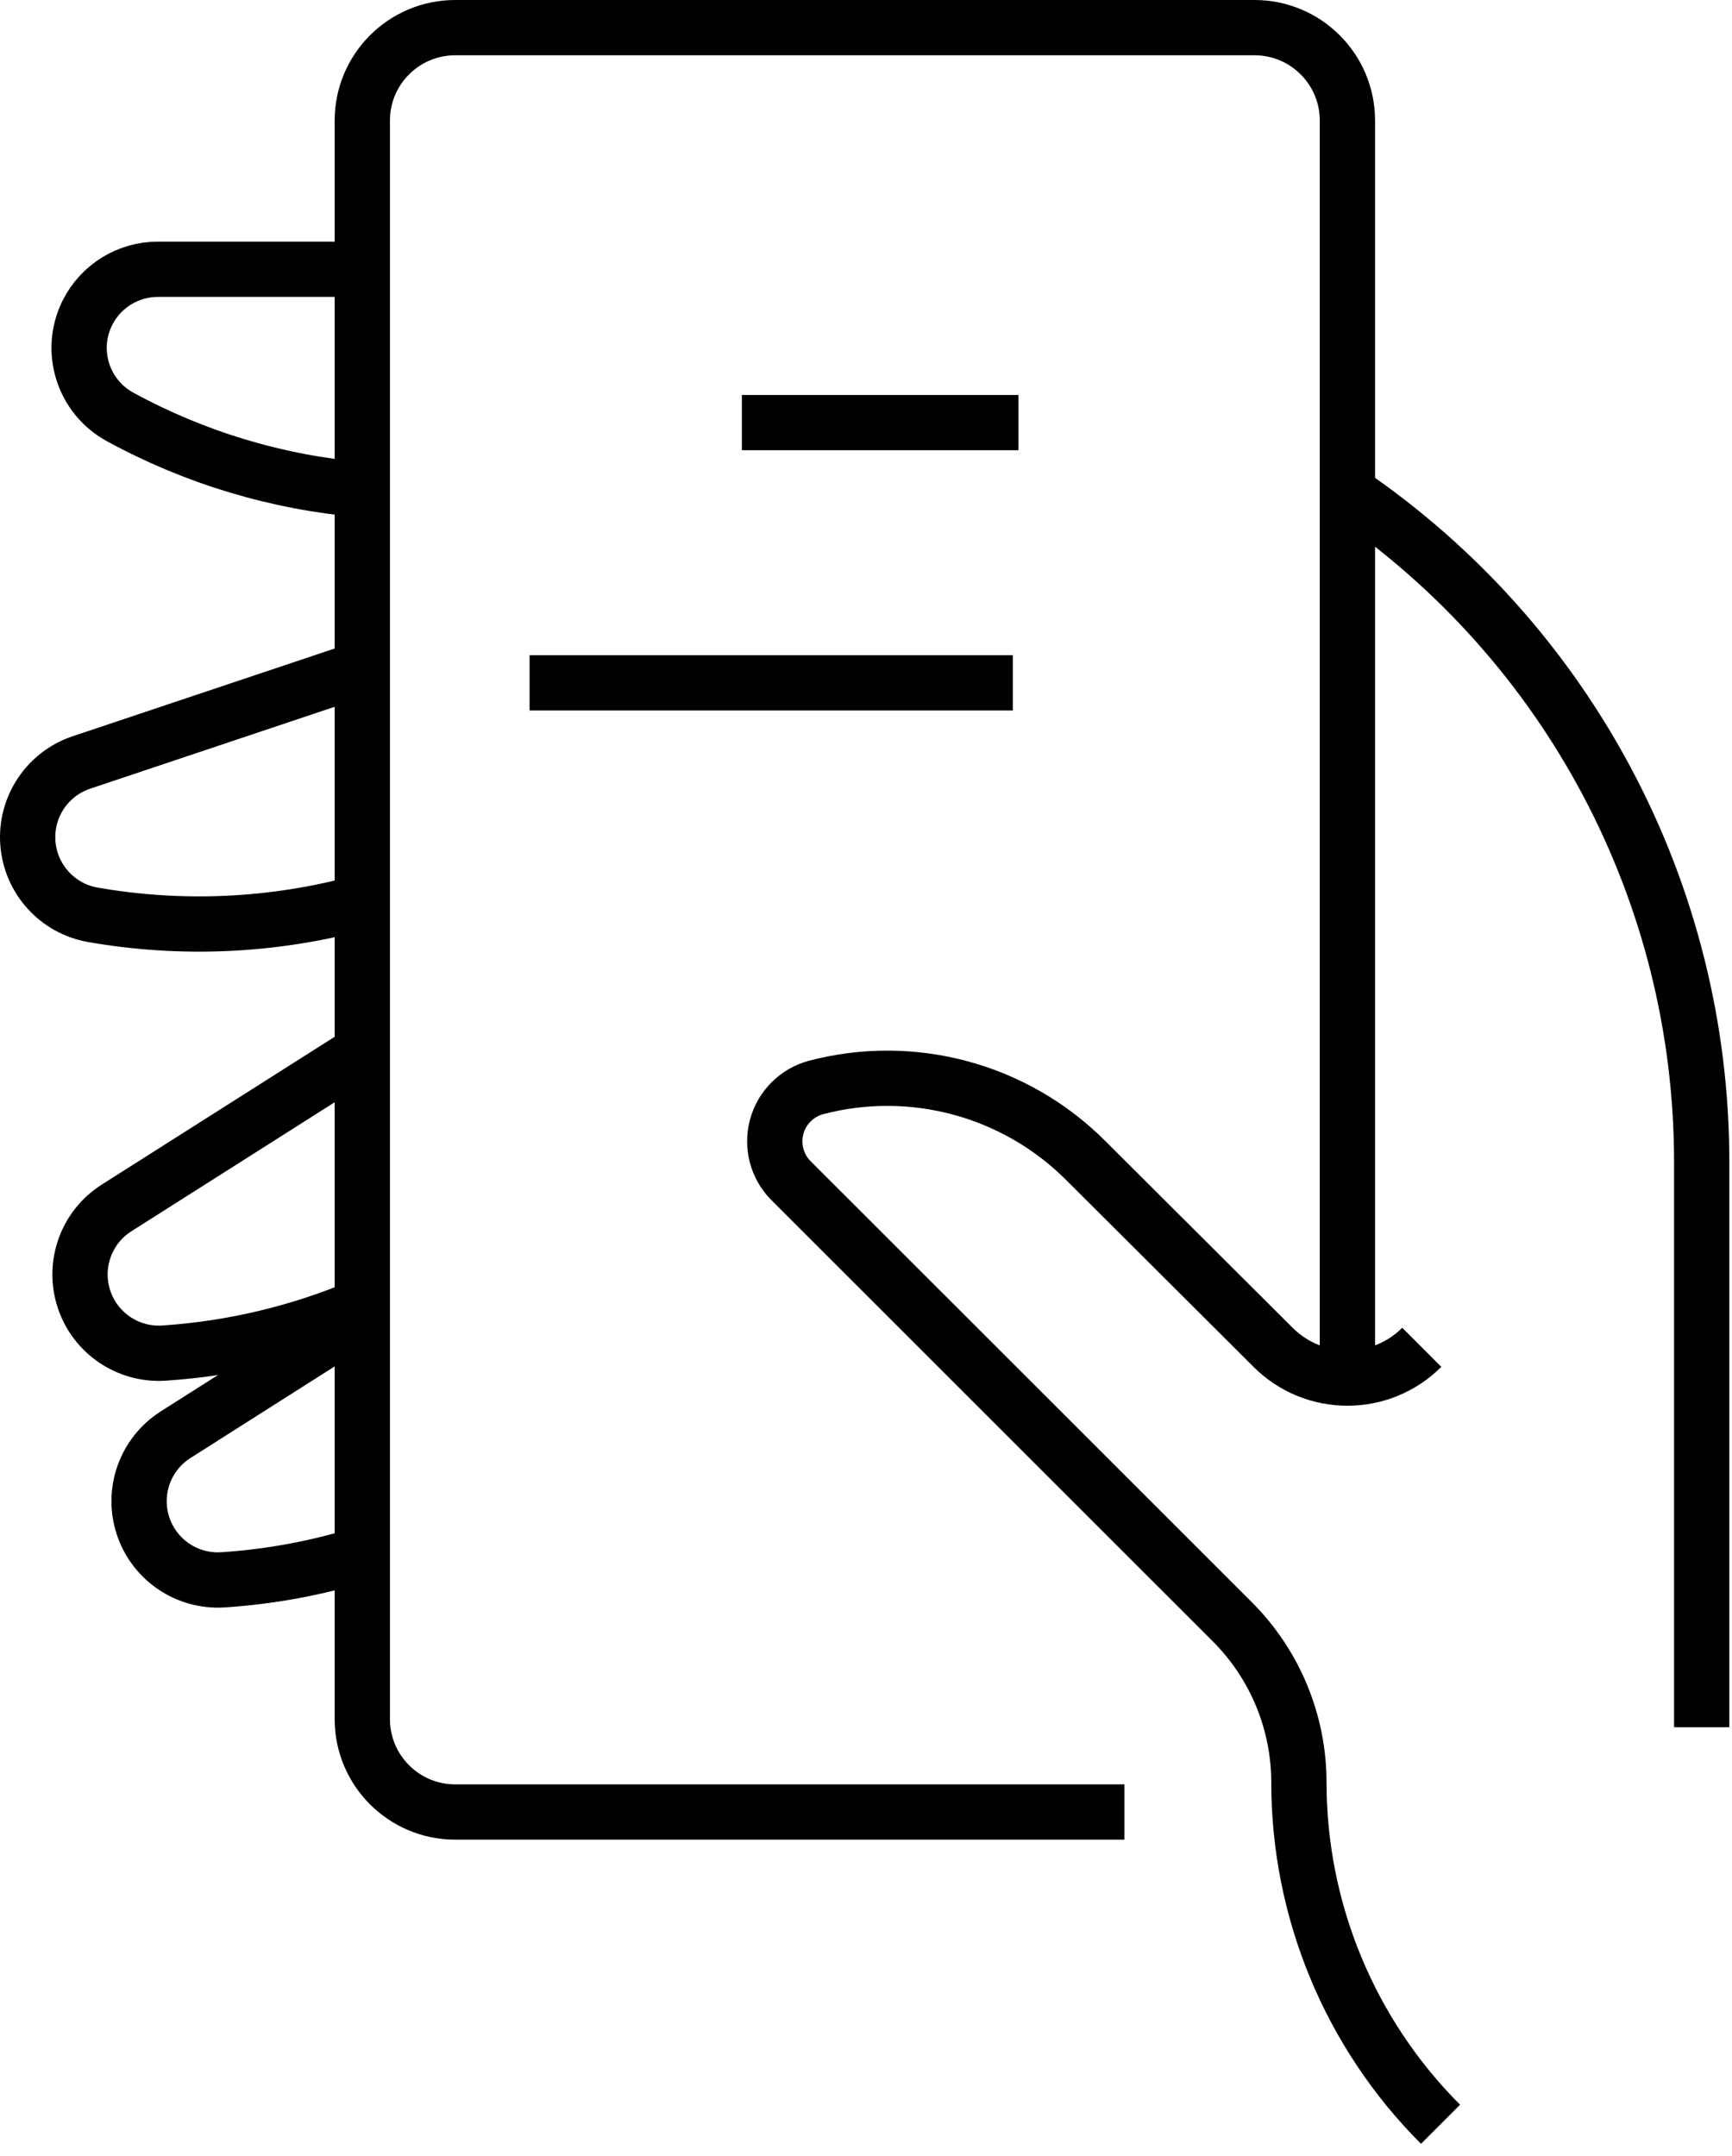
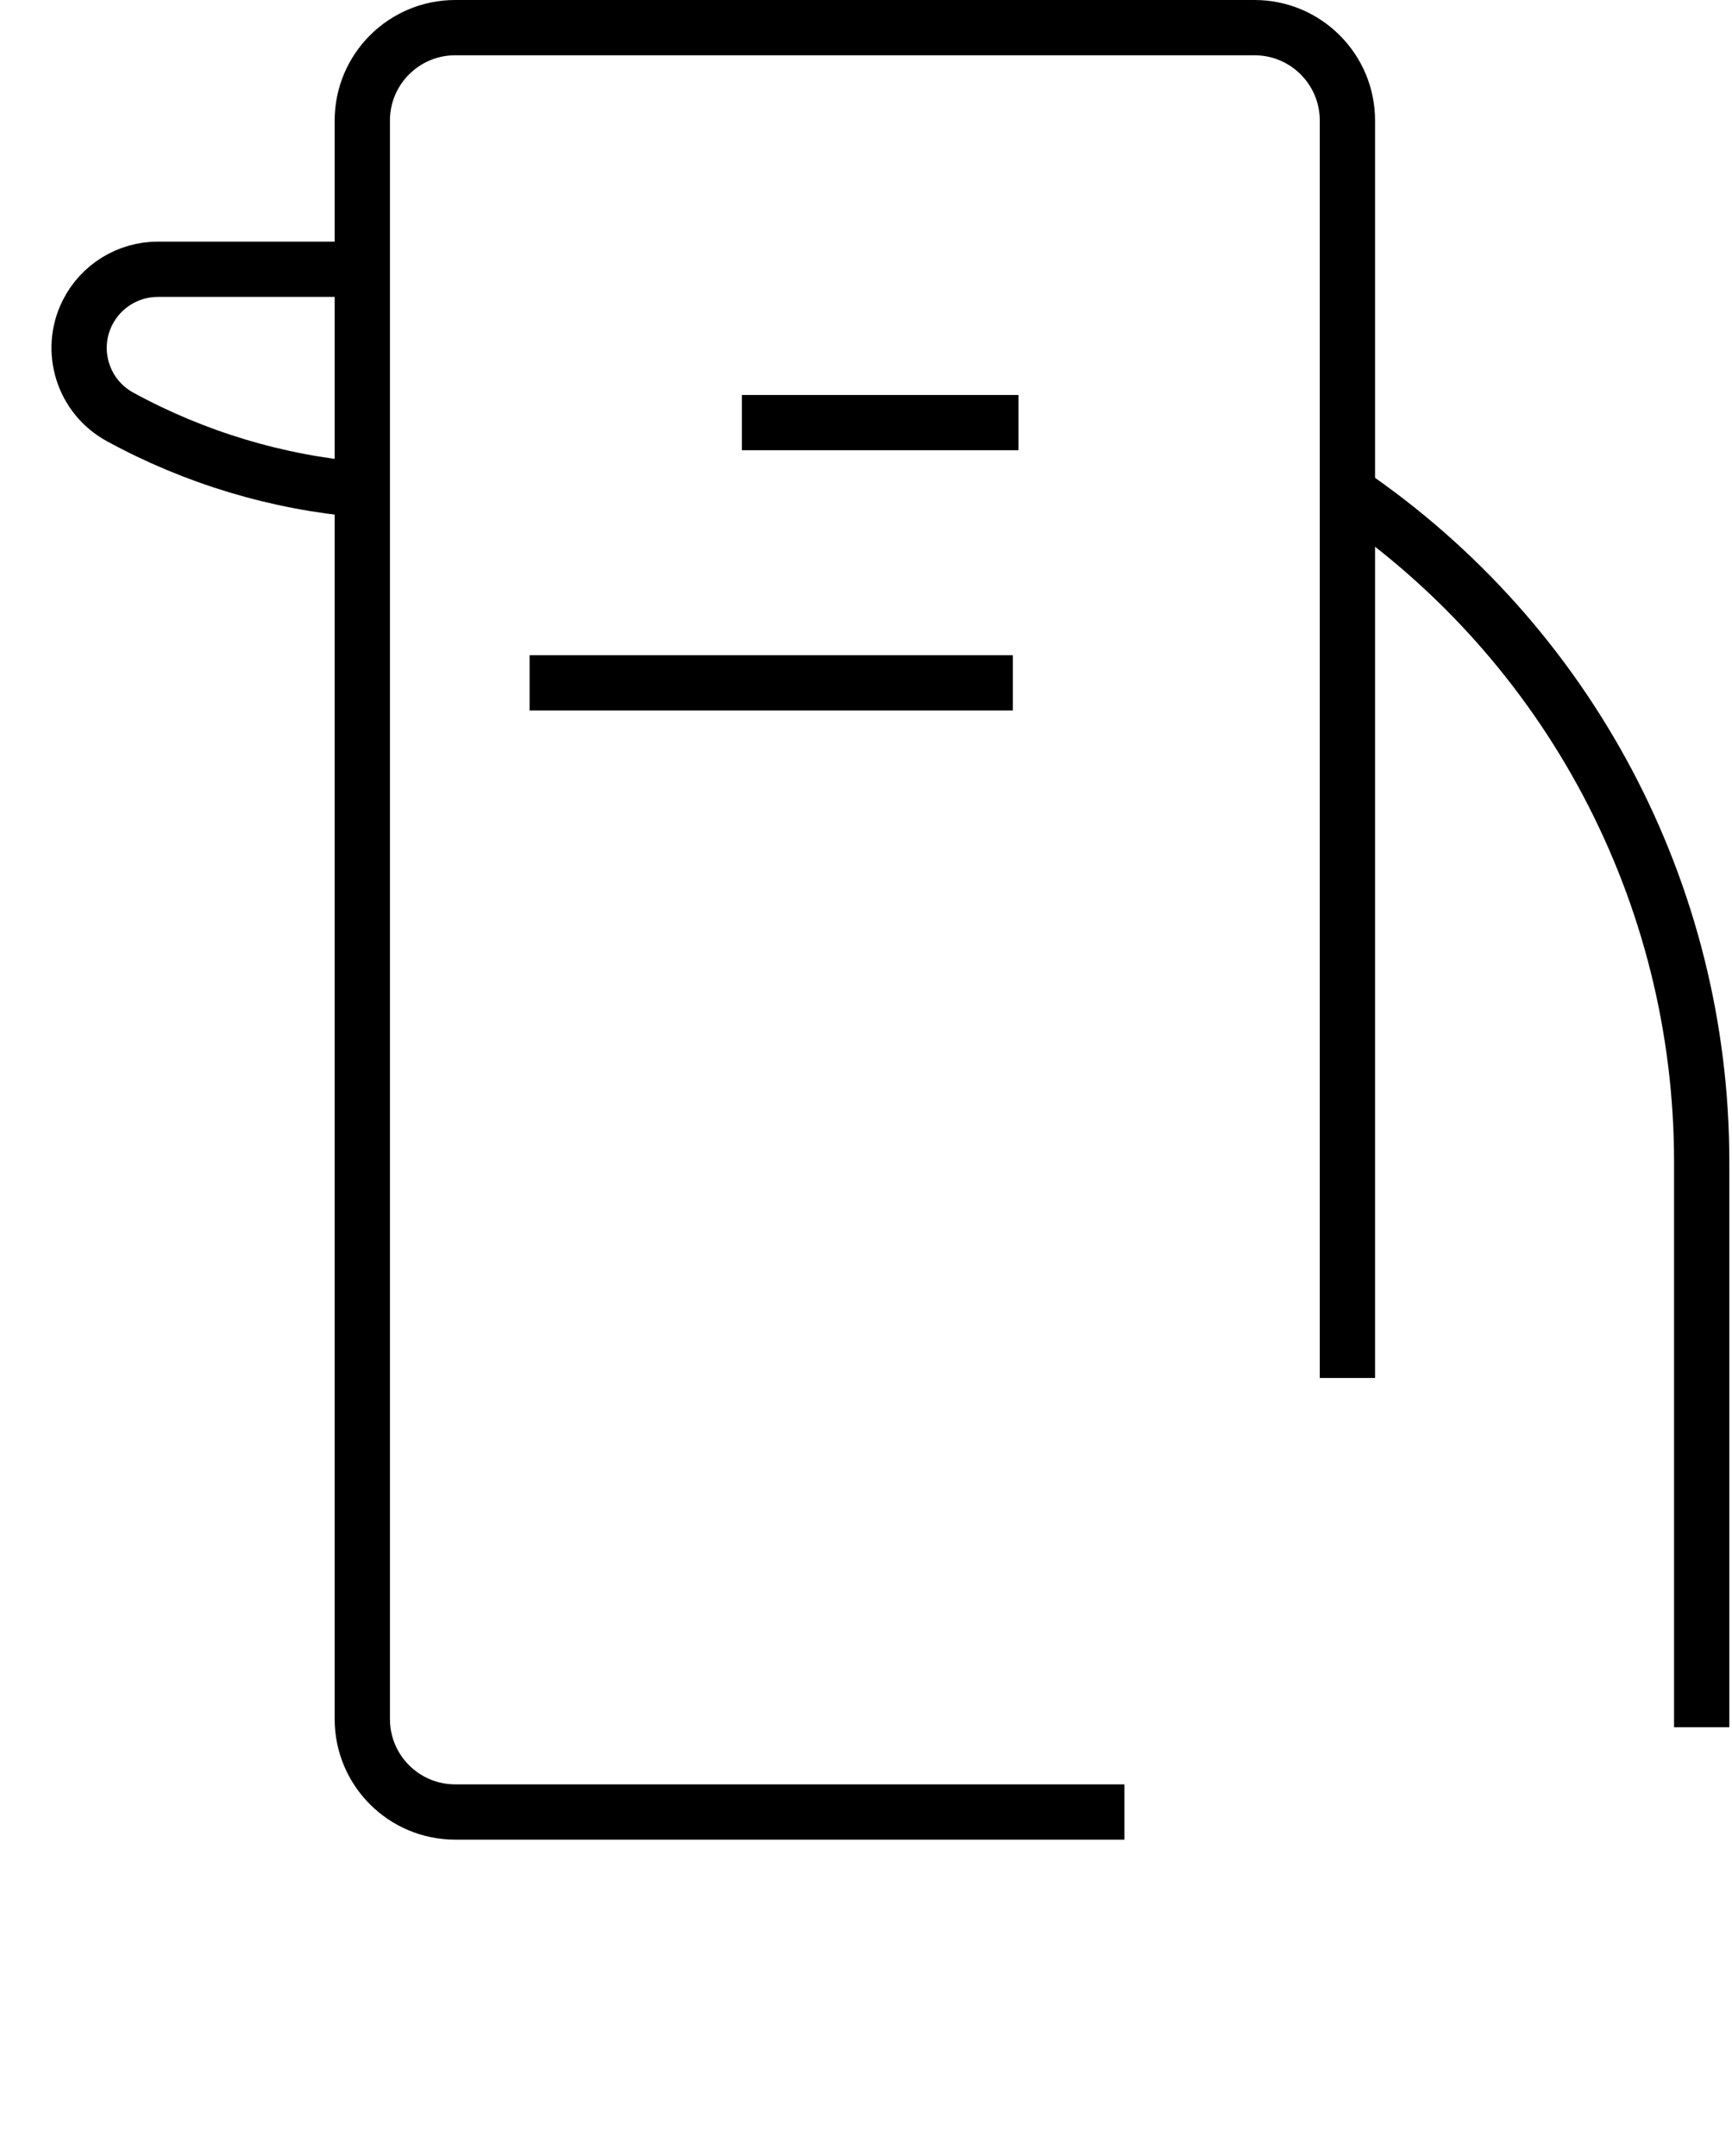
<svg xmlns="http://www.w3.org/2000/svg" height="117" viewBox="0 0 94 117" width="94">
  <g fill="none" stroke="#000" stroke-linejoin="round" stroke-width="3">
    <path d="m0 0c12.024 8.177 19.223 21.774 19.227 36.316v30.707" transform="translate(73.128 26.719)" />
    <path d="m41.36 96.842h-36.316c-2.786 0-5.044-2.258-5.044-5.044v-86.754c0-2.786 2.258-5.044 5.044-5.044h43.377c2.786 0 5.044 2.258 5.044 5.044v68.243" transform="translate(19.663 1.5)" />
    <path d="m15.37 0h-11.096c-1.618 0-3.098.914-3.823 2.361-1.029 2.059-.239 4.563 1.786 5.659 4.051 2.209 8.517 3.553 13.114 3.944" transform="translate(4.293 14.614)" />
-     <path d="m17.961 0-15.061 5.044c-1.849.629-3.037 2.43-2.887 4.377.15 1.947 1.6 3.546 3.523 3.884 4.832.845 9.792.618 14.526-.666" transform="translate(1.5 36.343)" />
-     <path d="m15.32 0-13.336 8.464c-1.65 1.048-2.379 3.08-1.773 4.938s2.395 3.068 4.345 2.941c3.706-.245 7.345-1.111 10.764-2.562" transform="translate(4.343 57.093)" />
-     <path d="m12.115 0-10.148 6.446c-1.638 1.052-2.36 3.078-1.755 4.928.605 1.851 2.384 3.059 4.327 2.94 2.572-.166 5.115-.637 7.576-1.402" transform="translate(7.548 71.428)" />
-     <path d="m36.135 56.769c-4.924-4.922-7.69-11.599-7.687-18.561-.004-3.26-1.299-6.387-3.601-8.696l-2.32-2.32-21.658-21.648c-.754-.767-1.044-1.877-.762-2.916.282-1.038 1.095-1.849 2.134-2.128 5.237-1.376 10.811.134 14.637 3.964l10.168 10.138c2.229 2.227 5.841 2.227 8.07 0" transform="translate(42.047 58.52)" />
    <path d="m0 .504h15.011" transform="translate(40.263 22.432)" />
    <path d="m0 .504h26.228" transform="translate(28.742 36.555)" />
  </g>
</svg>